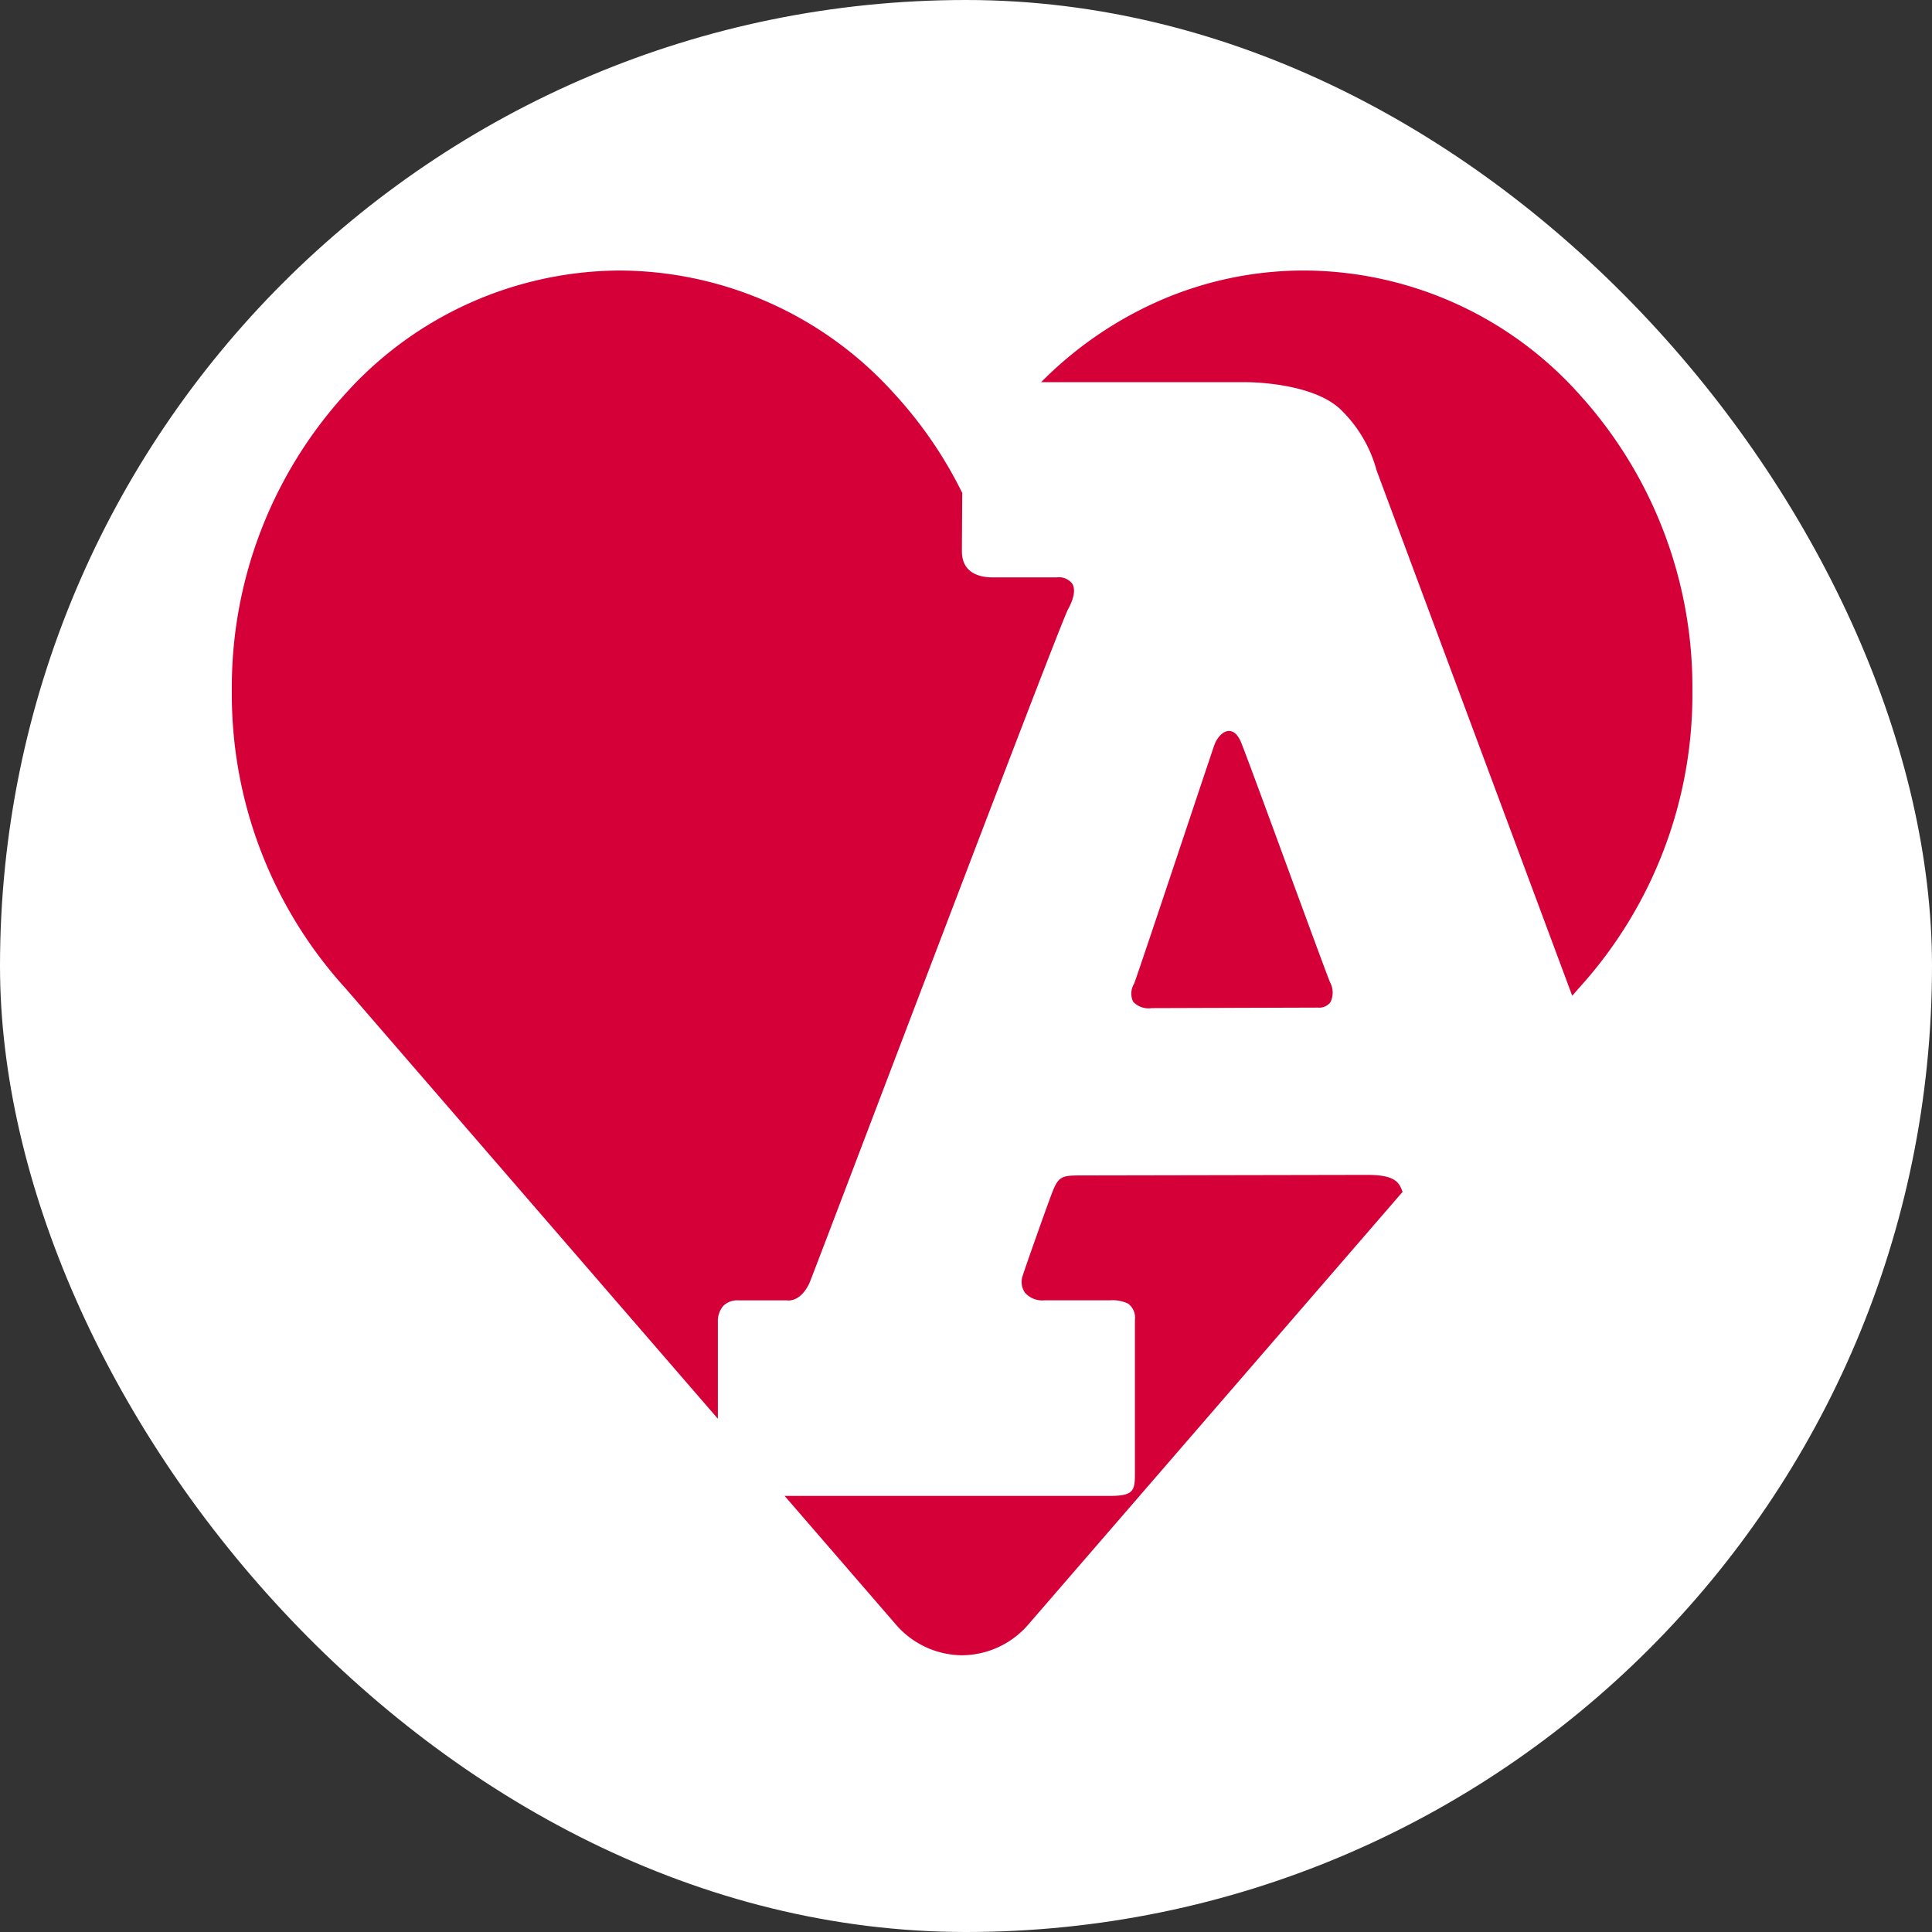
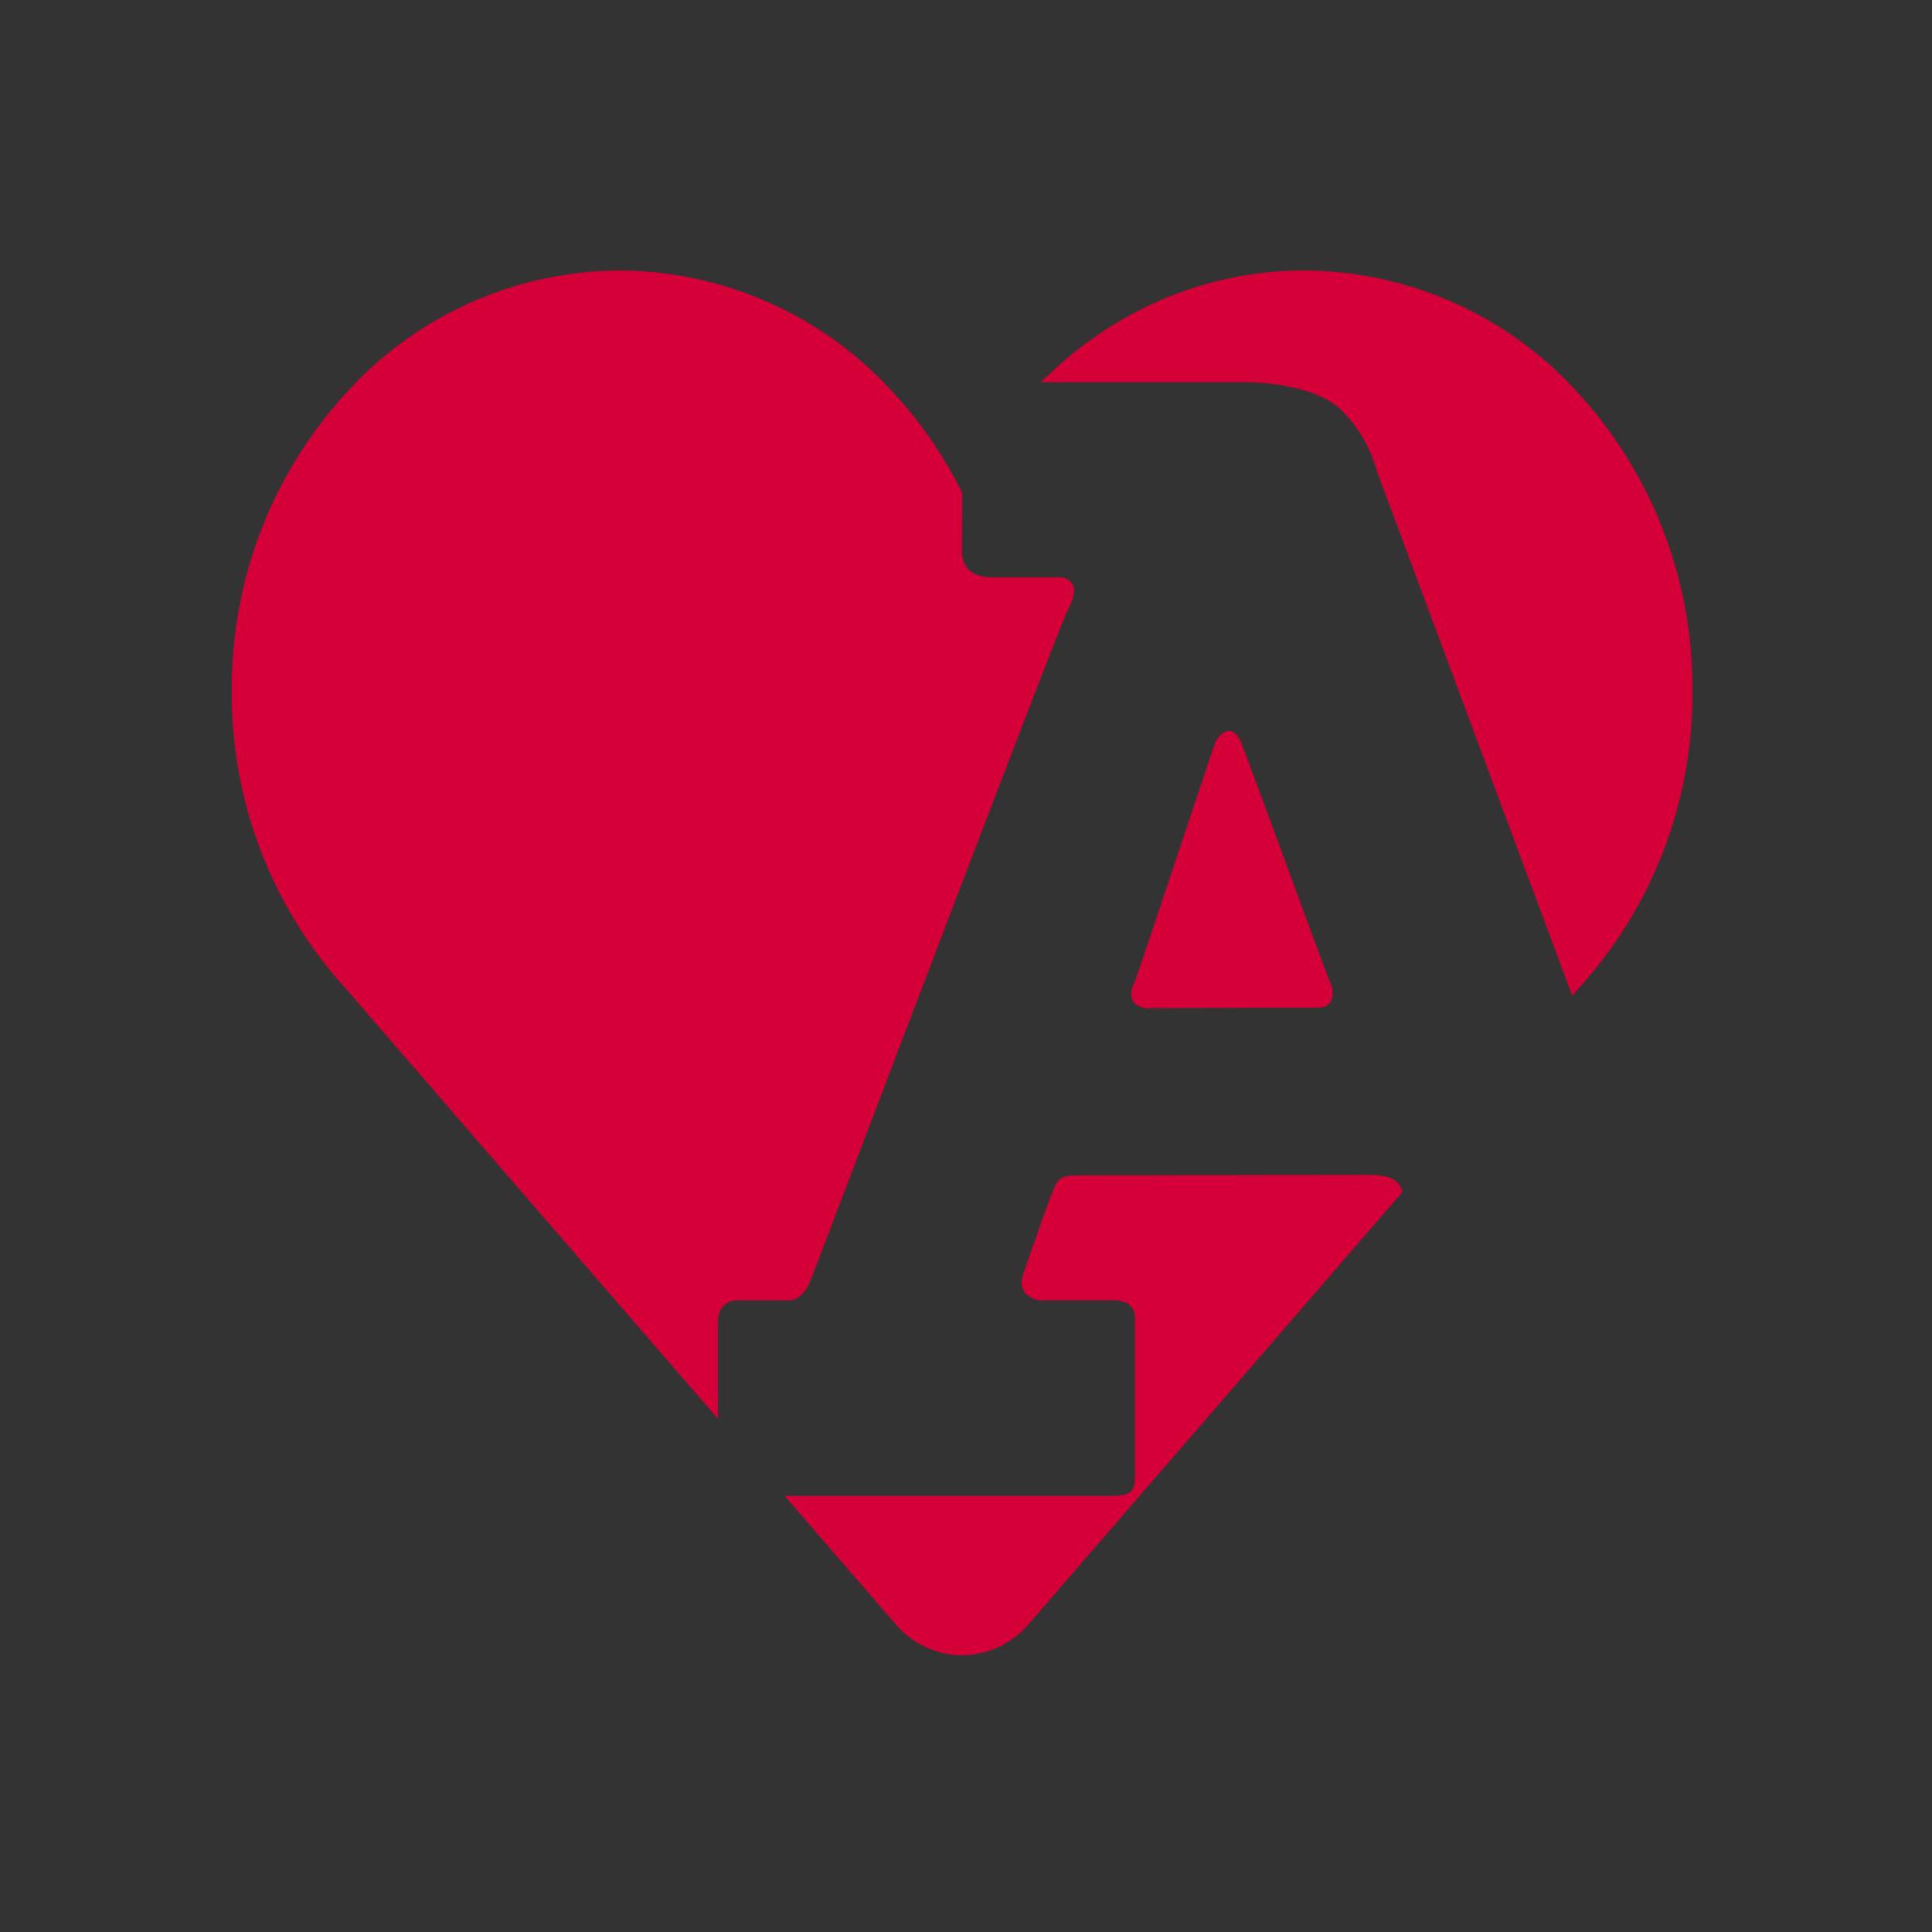
<svg xmlns="http://www.w3.org/2000/svg" width="200" height="200" viewBox="0 0 200 200">
  <rect x="0" y="0" width="200" height="200" fill="#333333" stroke="none" />
  <g id="Group_15940" data-name="Group 15940" transform="translate(-88 -247)">
-     <rect id="Rectangle_3166" data-name="Rectangle 3166" width="200" height="200" rx="100" transform="translate(88 247)" fill="#fff" />
    <g id="Group_15745" data-name="Group 15745" transform="translate(108 275)">
-       <path id="Path_23911" data-name="Path 23911" d="M-10134.4,13144.354a9.145,9.145,0,0,1-6.931-3.266l-11.449-13.234h33.759c1.217,0,1.847-.156,2.173-.538.312-.366.334-.935.334-1.827v-15.848a1.806,1.806,0,0,0-.694-1.681,3.674,3.674,0,0,0-1.9-.349h-6.789a2.38,2.38,0,0,1-2.006-.8,1.959,1.959,0,0,1-.227-1.75c.134-.469,2.311-6.66,3.018-8.518.665-1.746.993-1.861,2.966-1.861l29.726-.056c2.949,0,3.273.853,3.616,1.756l-38.669,44.7A9.149,9.149,0,0,1-10134.4,13144.354Zm-25.282-24.479,0,0-38.555-44.568a45.229,45.229,0,0,1-11.764-30.781,45.131,45.131,0,0,1,11.764-30.771,38.411,38.411,0,0,1,28.406-12.75,38.436,38.436,0,0,1,28.406,12.75,43.724,43.724,0,0,1,7.026,10.253l0-.012.009-.016c-.021,3.337-.034,5.554-.034,6.084,0,2.356,1.986,2.708,3.171,2.708h6.637a1.741,1.741,0,0,1,1.623.665c.336.569.182,1.5-.436,2.62-.628,1.143-12.431,32.135-20.24,52.643l-.135.354-.105.276c-3.605,9.469-6.21,16.311-6.312,16.526-.765,1.6-1.753,1.771-2.143,1.771a.958.958,0,0,1-.171-.014h-5.043a2.036,2.036,0,0,0-1.554.582,2.391,2.391,0,0,0-.554,1.618v10.063Zm44.887-42.513a2.176,2.176,0,0,1-1.907-.668,1.984,1.984,0,0,1,.1-1.858c.254-.62,3.073-9.058,5.338-15.837l.154-.461c1.4-4.191,2.609-7.812,2.8-8.357.311-.89.944-1.511,1.541-1.511.343,0,.836.2,1.24,1.168.424,1.027,2.651,7.082,4.8,12.938l.173.471.065.179c2.022,5.5,3.933,10.693,4.177,11.258a2.261,2.261,0,0,1,.046,2.057,1.458,1.458,0,0,1-1.31.566Zm43.554-1.272v0l-20.253-54.389a13.744,13.744,0,0,0-3.7-6.285c-2.9-2.817-9.453-2.85-9.73-2.85h-21.3a39.571,39.571,0,0,1,12.6-8.583,37.3,37.3,0,0,1,14.65-2.979,38.4,38.4,0,0,1,28.406,12.75,45.092,45.092,0,0,1,11.764,30.771,45.189,45.189,0,0,1-11.764,30.781l-.679.783Z" transform="translate(10214 -13001.001)" fill="#d50037" stroke="rgba(0,0,0,0)" stroke-width="1" />
+       <path id="Path_23911" data-name="Path 23911" d="M-10134.4,13144.354a9.145,9.145,0,0,1-6.931-3.266l-11.449-13.234h33.759c1.217,0,1.847-.156,2.173-.538.312-.366.334-.935.334-1.827v-15.848a1.806,1.806,0,0,0-.694-1.681,3.674,3.674,0,0,0-1.9-.349h-6.789a2.38,2.38,0,0,1-2.006-.8,1.959,1.959,0,0,1-.227-1.75c.134-.469,2.311-6.66,3.018-8.518.665-1.746.993-1.861,2.966-1.861l29.726-.056c2.949,0,3.273.853,3.616,1.756l-38.669,44.7A9.149,9.149,0,0,1-10134.4,13144.354Zm-25.282-24.479,0,0-38.555-44.568a45.229,45.229,0,0,1-11.764-30.781,45.131,45.131,0,0,1,11.764-30.771,38.411,38.411,0,0,1,28.406-12.75,38.436,38.436,0,0,1,28.406,12.75,43.724,43.724,0,0,1,7.026,10.253l0-.012.009-.016c-.021,3.337-.034,5.554-.034,6.084,0,2.356,1.986,2.708,3.171,2.708h6.637a1.741,1.741,0,0,1,1.623.665c.336.569.182,1.5-.436,2.62-.628,1.143-12.431,32.135-20.24,52.643l-.135.354-.105.276c-3.605,9.469-6.21,16.311-6.312,16.526-.765,1.6-1.753,1.771-2.143,1.771a.958.958,0,0,1-.171-.014h-5.043a2.036,2.036,0,0,0-1.554.582,2.391,2.391,0,0,0-.554,1.618v10.063m44.887-42.513a2.176,2.176,0,0,1-1.907-.668,1.984,1.984,0,0,1,.1-1.858c.254-.62,3.073-9.058,5.338-15.837l.154-.461c1.4-4.191,2.609-7.812,2.8-8.357.311-.89.944-1.511,1.541-1.511.343,0,.836.2,1.24,1.168.424,1.027,2.651,7.082,4.8,12.938l.173.471.065.179c2.022,5.5,3.933,10.693,4.177,11.258a2.261,2.261,0,0,1,.046,2.057,1.458,1.458,0,0,1-1.31.566Zm43.554-1.272v0l-20.253-54.389a13.744,13.744,0,0,0-3.7-6.285c-2.9-2.817-9.453-2.85-9.73-2.85h-21.3a39.571,39.571,0,0,1,12.6-8.583,37.3,37.3,0,0,1,14.65-2.979,38.4,38.4,0,0,1,28.406,12.75,45.092,45.092,0,0,1,11.764,30.771,45.189,45.189,0,0,1-11.764,30.781l-.679.783Z" transform="translate(10214 -13001.001)" fill="#d50037" stroke="rgba(0,0,0,0)" stroke-width="1" />
    </g>
  </g>
</svg>